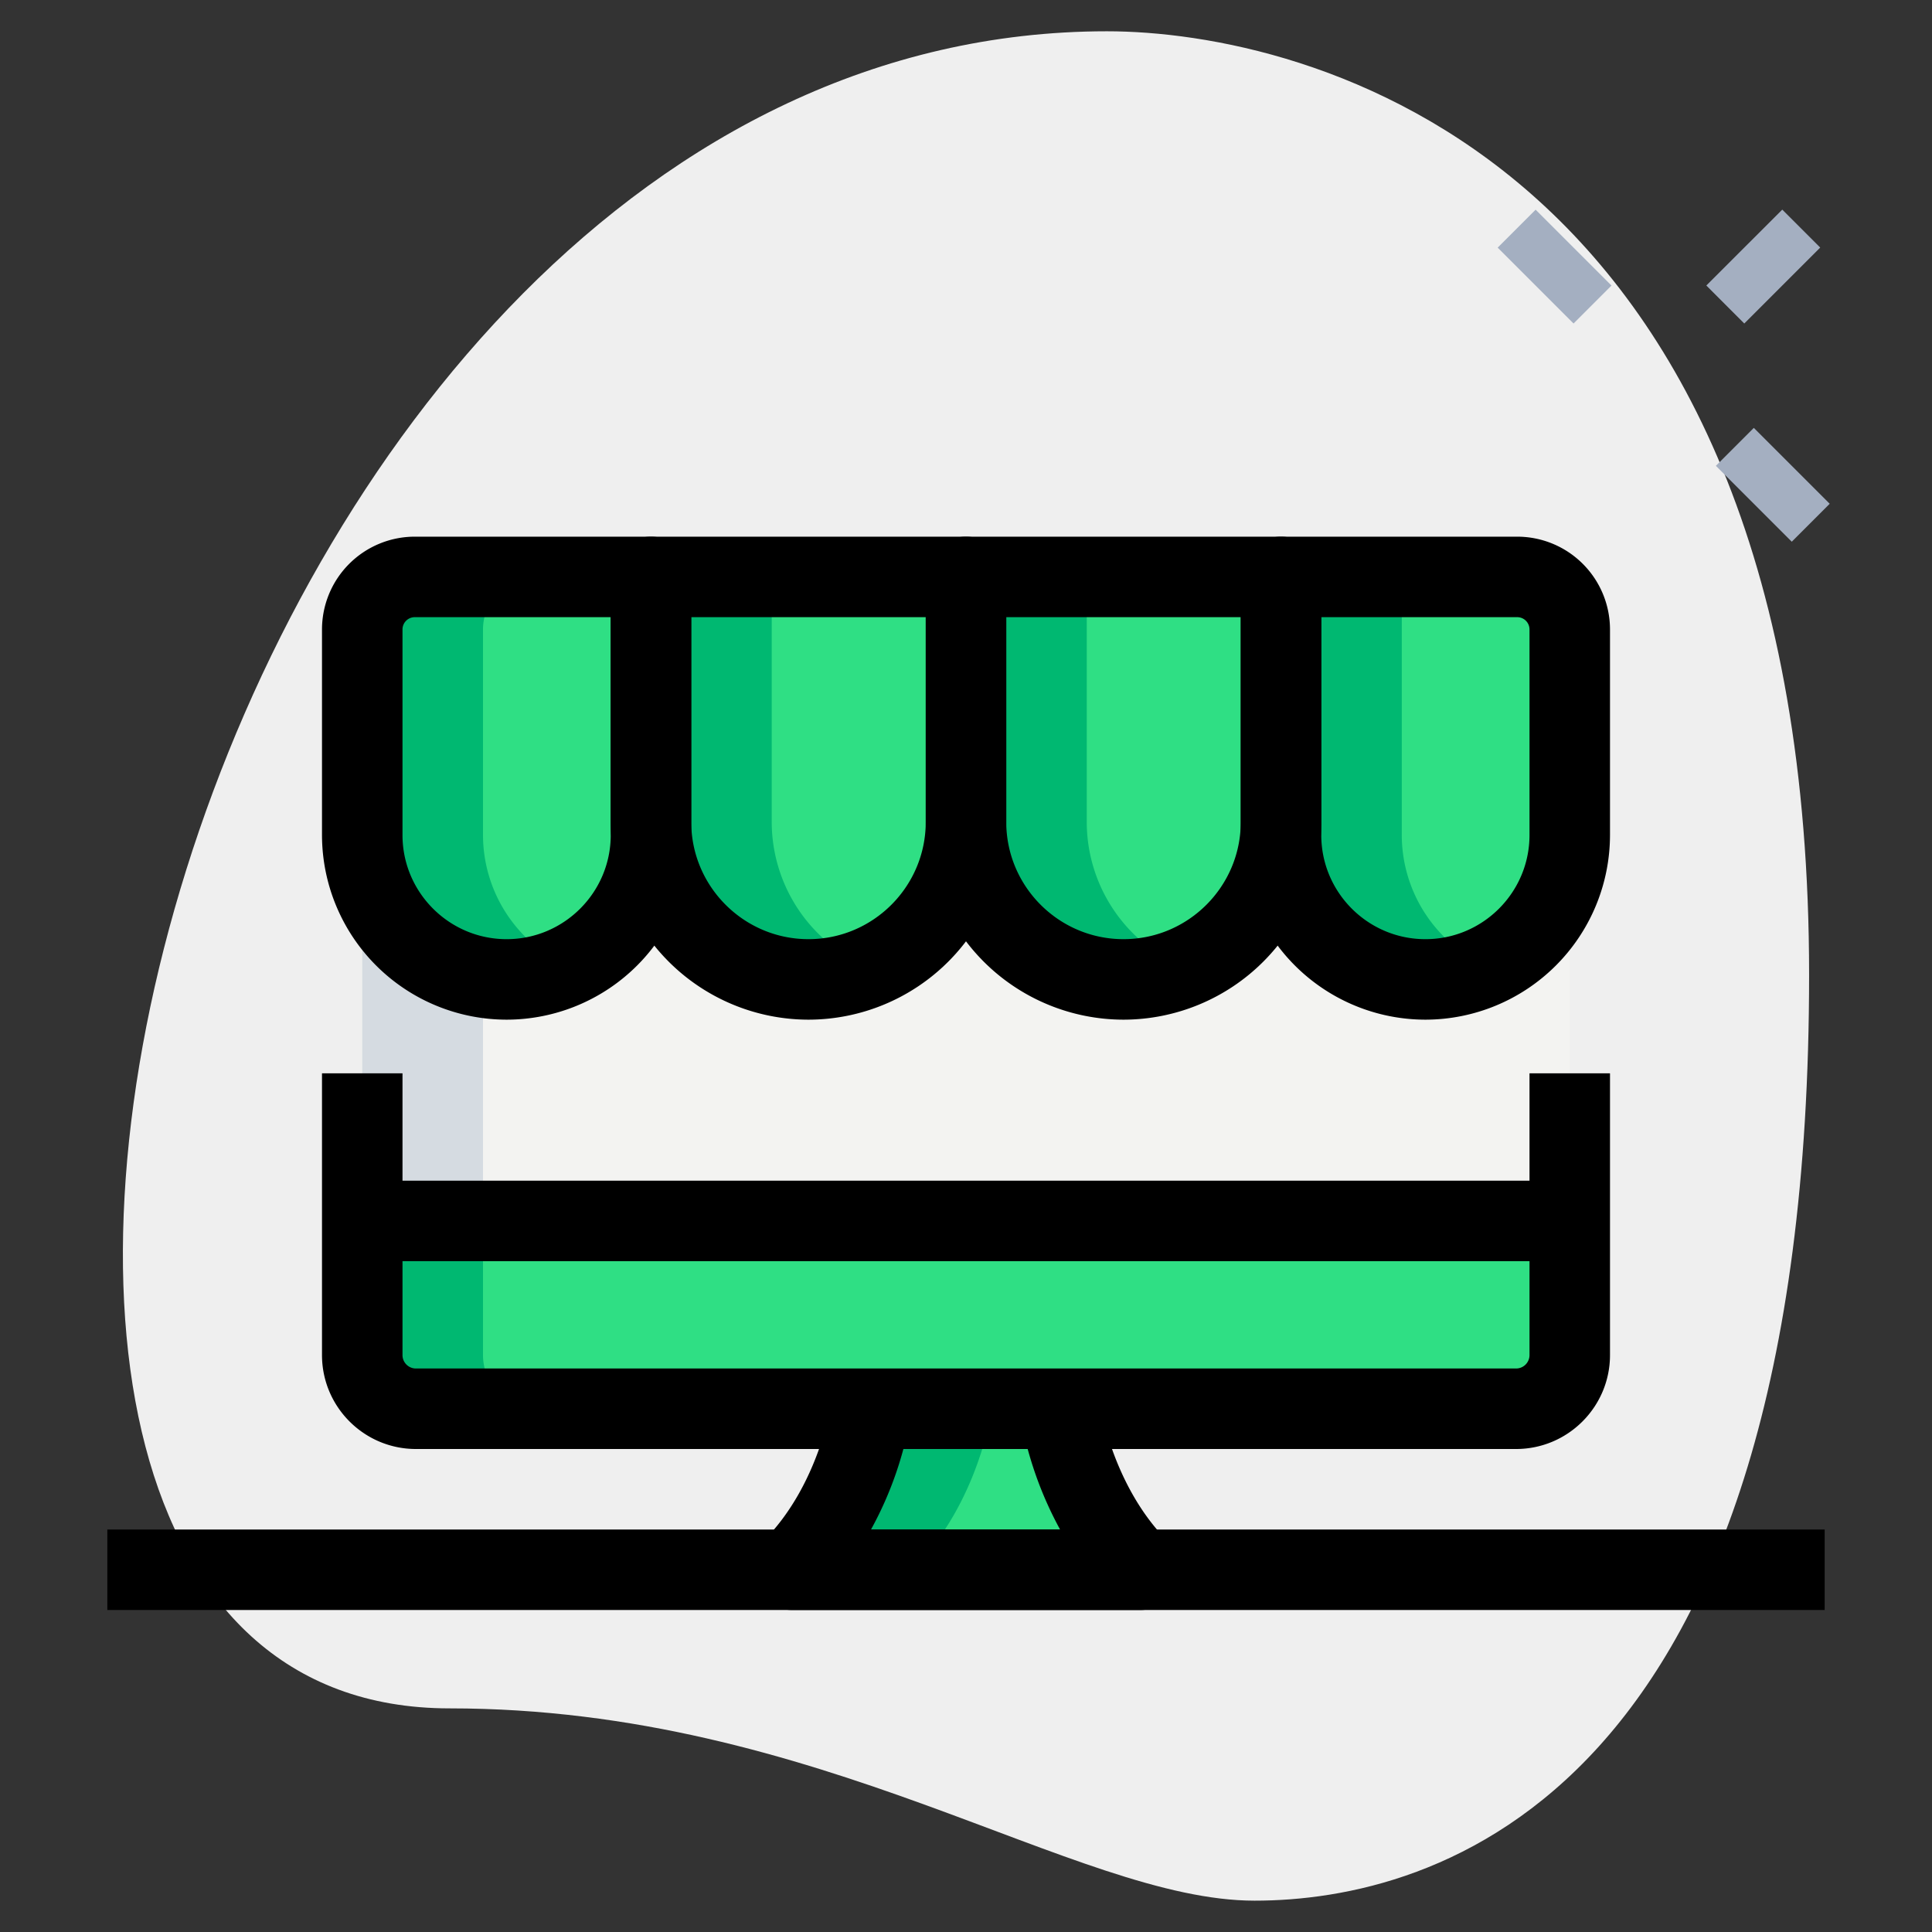
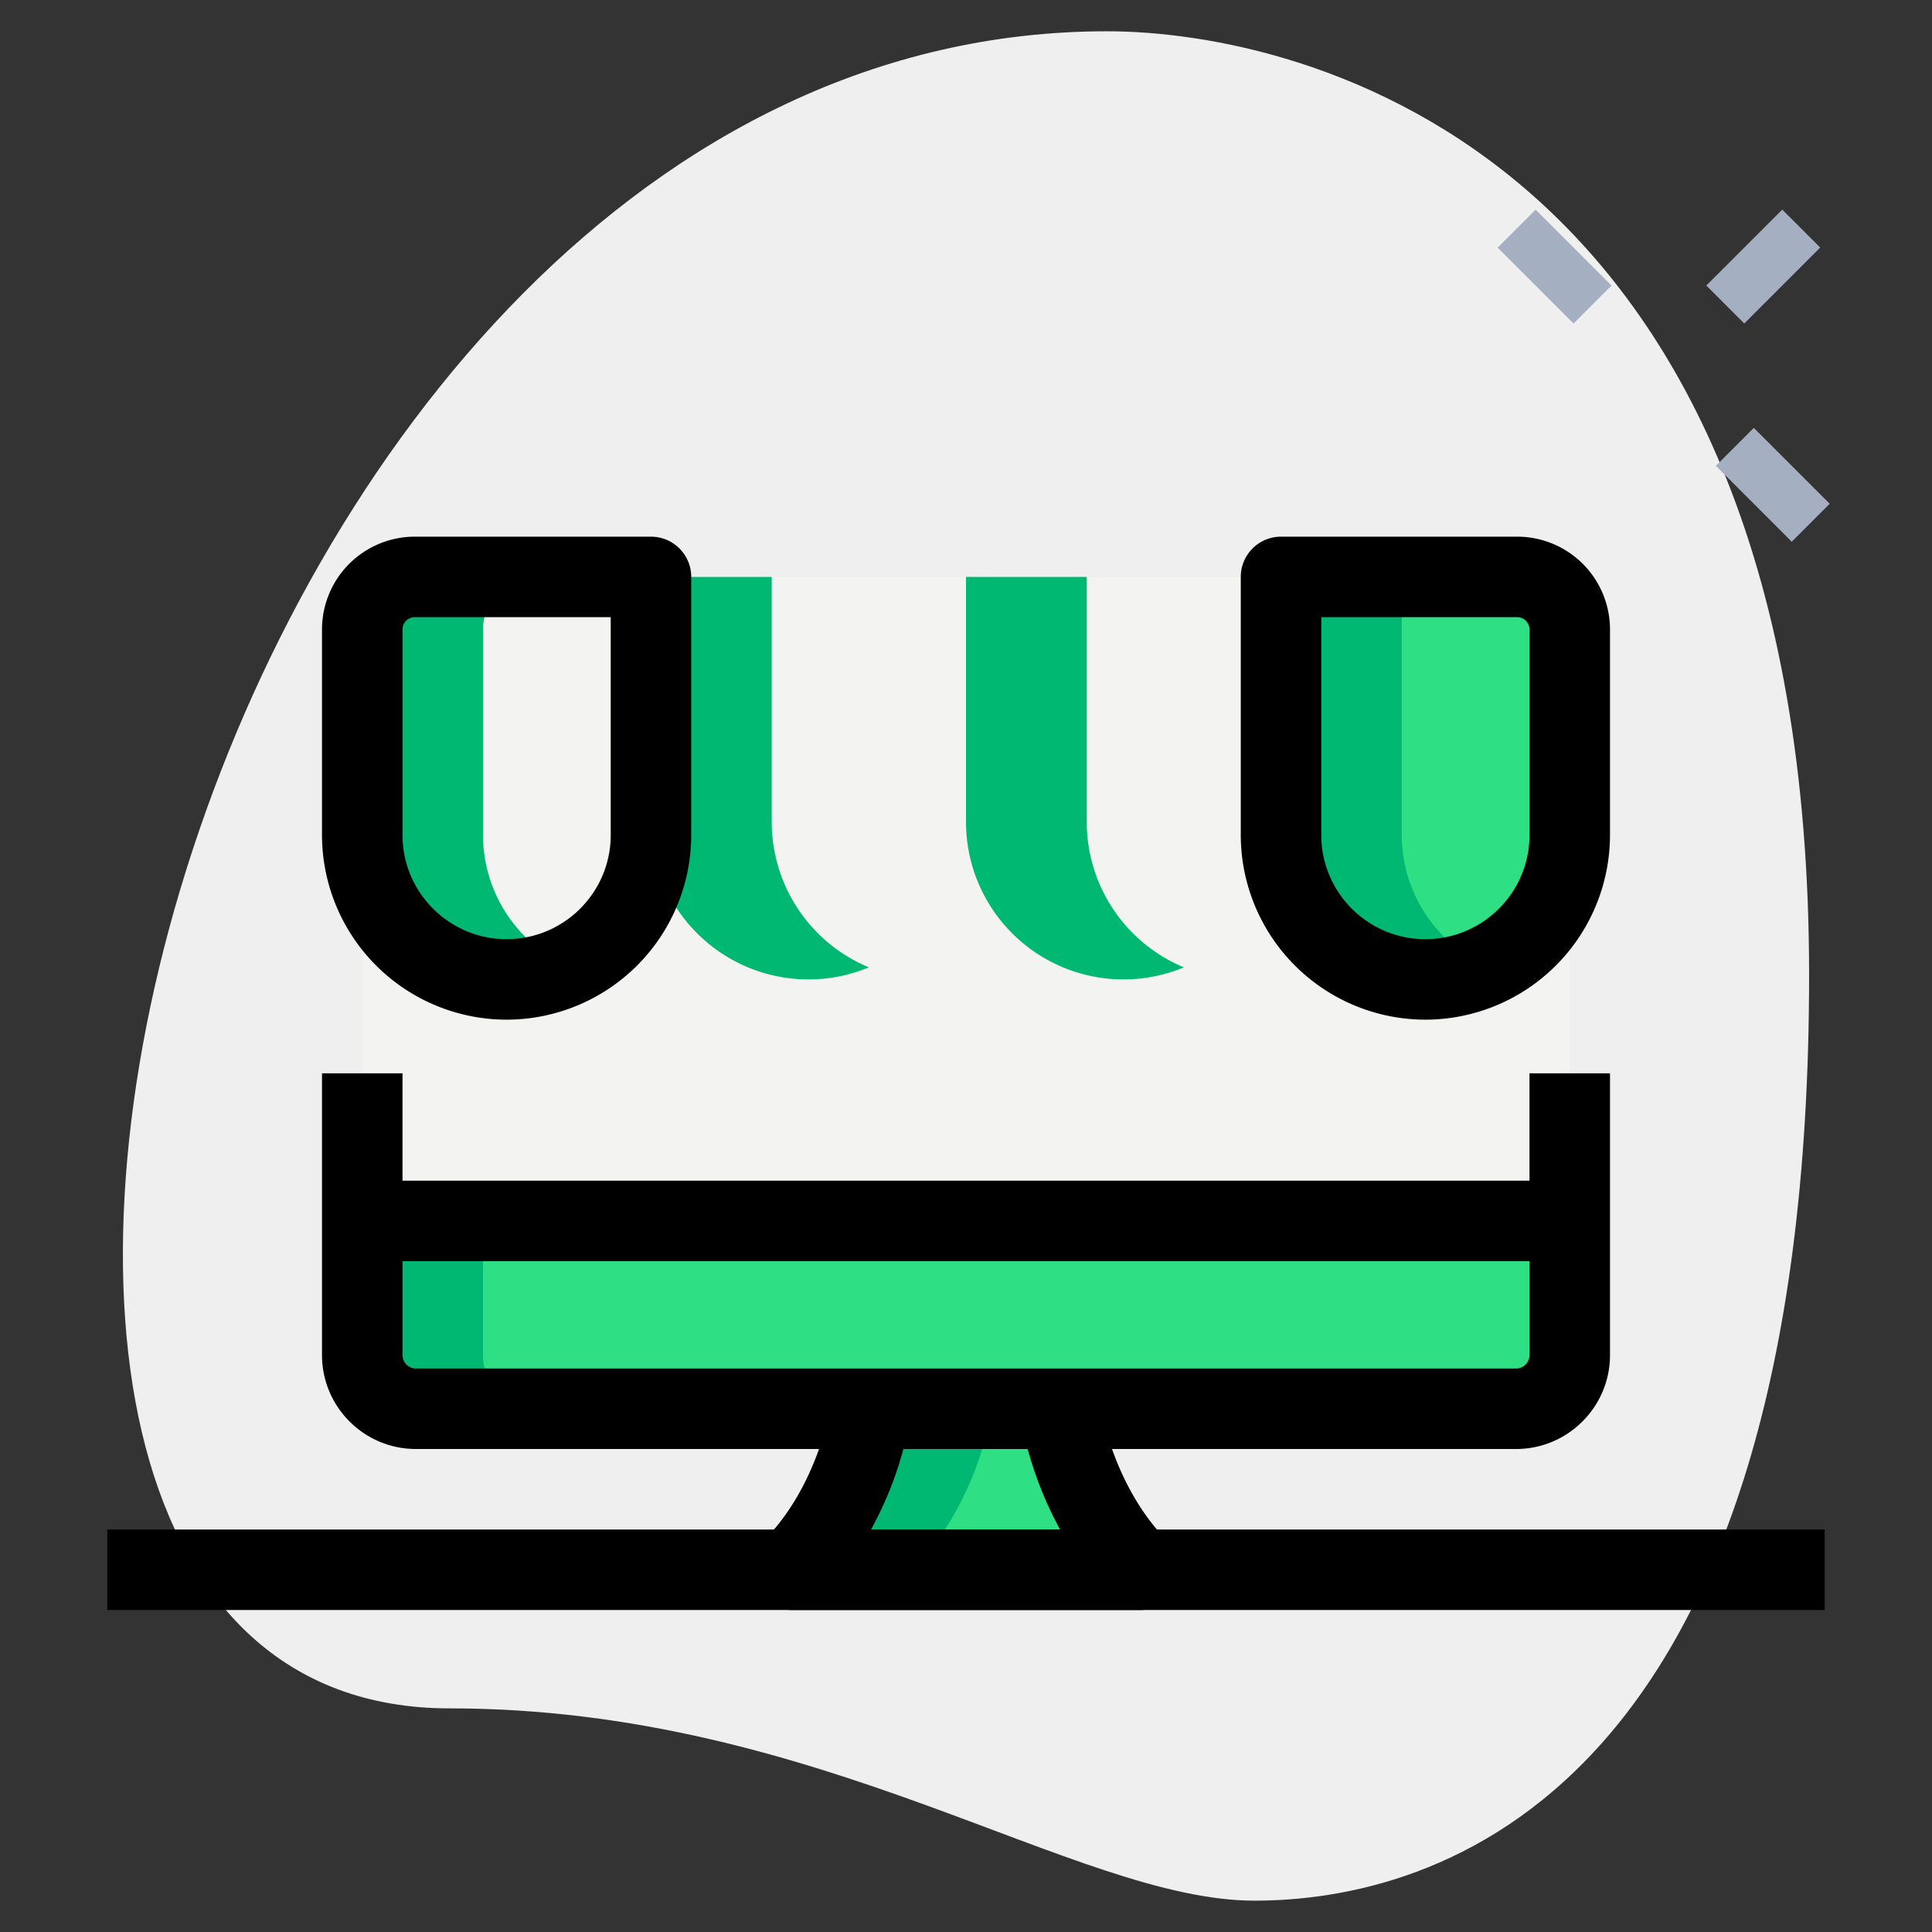
<svg xmlns="http://www.w3.org/2000/svg" id="SvgjsSvg1001" width="256" height="256" version="1.1">
  <rect width="100%" height="100%" fill="#333333" stroke="none" />
  <defs id="SvgjsDefs1002" />
  <g id="SvgjsG1008">
    <svg viewBox="0 0 36 36" width="256" height="256">
      <path fill="#efefef" d="M8.377 31.833c6.917 0 11.667 3.583 15 3.583S33.71 33.5 33.71 18.167 24.293.583 20.627.583c-17.167 0-24.5 31.25-12.25 31.25z" class="colorEFEFEF svgShape" />
      <path fill="#a4afc1" d="m27.907 4.614.707-.707 1.414 1.414-.707.707zM31.973 8.68l.707-.707 1.414 1.414-.707.707zM31.795 5.32l1.415-1.414.707.707-1.415 1.415z" class="colorA4AFC1 svgShape" />
      <path fill="#f3f3f1" d="M28.25 10.75a1 1 0 0 1 1 1v11H6.75v-11a1 1 0 0 1 1-1h20.5z" class="colorF3F3F1 svgShape" />
      <path fill="#2fdf84" d="M6.75 22.75h22.5v2.5a1 1 0 0 1-1 1H7.75a1 1 0 0 1-1-1v-2.5zm13 3.5s.245 1.765 1.48 3h.02-6.5c1.25-1.25 1.48-3 1.48-3h3.52zm6.81-8a2.69 2.69 0 0 1-2.69-2.69v-4.81h4.402c.54 0 .978.438.978.978v3.832a2.69 2.69 0 0 1-2.69 2.69z" class="color2FDF84 svgShape" />
-       <path fill="#2fdf84" d="M20.935 18.25A2.935 2.935 0 0 1 18 15.315V10.75h5.87v4.565a2.935 2.935 0 0 1-2.935 2.935zm-5.87 0a2.935 2.935 0 0 1-2.935-2.935V10.75H18v4.565a2.935 2.935 0 0 1-2.935 2.935zm-5.625 0a2.69 2.69 0 0 1-2.69-2.69v-3.832c0-.54.438-.978.978-.978h4.402v4.81a2.69 2.69 0 0 1-2.69 2.69z" class="color2FDF84 svgShape" />
      <path fill="#00b871" d="M9 25.25v-2.5H6.75v2.5a1 1 0 0 0 1 1H10a1 1 0 0 1-1-1zm7.23 1s-.23 1.75-1.48 3H17c1.25-1.25 1.48-3 1.48-3h-2.25zm9.89-10.69v-4.81h-2.25v4.81a2.69 2.69 0 0 0 2.69 2.69c.403 0 .782-.095 1.125-.254a2.684 2.684 0 0 1-1.565-2.436zm-5.87-.245V10.75H18v4.565a2.935 2.935 0 0 0 2.935 2.935c.399 0 .778-.081 1.125-.225a2.936 2.936 0 0 1-1.81-2.71zm-5.87 0V10.75h-2.25v4.565a2.935 2.935 0 0 0 2.935 2.935c.399 0 .778-.081 1.125-.225a2.936 2.936 0 0 1-1.81-2.71zM9 15.56v-3.831c0-.54.438-.978.978-.978h-2.25a.978.978 0 0 0-.978.978v3.831a2.69 2.69 0 0 0 2.69 2.69c.403 0 .782-.095 1.125-.254A2.684 2.684 0 0 1 9 15.56z" class="color00B871 svgShape" />
-       <path fill="#d5dbe1" d="M9 18.25v4.5H6.75v-6z" class="colorD5DBE1 svgShape" />
      <path d="M26.56 19a3.444 3.444 0 0 1-3.44-3.44v-4.81a.75.75 0 0 1 .75-.75h4.402A1.73 1.73 0 0 1 30 11.729v3.831A3.444 3.444 0 0 1 26.56 19zm-1.94-7.5v4.06c0 1.07.87 1.94 1.94 1.94s1.94-.87 1.94-1.94v-3.831a.229.229 0 0 0-.228-.229H24.62z" />
-       <path d="M20.935 19a3.69 3.69 0 0 1-3.685-3.685V10.75A.75.75 0 0 1 18 10h5.87a.75.75 0 0 1 .75.75v4.565A3.69 3.69 0 0 1 20.935 19zm-2.185-7.5v3.815c0 1.204.98 2.185 2.185 2.185s2.185-.98 2.185-2.185V11.5h-4.37z" />
-       <path d="M15.065 19a3.69 3.69 0 0 1-3.685-3.685V10.75a.75.75 0 0 1 .75-.75H18a.75.75 0 0 1 .75.75v4.565A3.69 3.69 0 0 1 15.065 19zm-2.185-7.5v3.815c0 1.204.98 2.185 2.185 2.185s2.185-.98 2.185-2.185V11.5h-4.37z" />
      <path d="M9.44 19A3.444 3.444 0 0 1 6 15.56v-3.831A1.73 1.73 0 0 1 7.728 10h4.402a.75.75 0 0 1 .75.75v4.81A3.444 3.444 0 0 1 9.44 19zm-1.712-7.5a.229.229 0 0 0-.228.229v3.831c0 1.07.871 1.94 1.94 1.94s1.94-.87 1.94-1.94V11.5H7.728zM28.25 27H7.75C6.785 27 6 26.215 6 25.25V20h1.5v5.25c0 .138.112.25.25.25h20.5a.25.25 0 0 0 .25-.25V20H30v5.25c0 .965-.785 1.75-1.75 1.75z" />
      <path d="M6.75 22h22.5v1.5H6.75zM21.25 30h-6.5a.75.75 0 0 1-.53-1.28c1.041-1.041 1.265-2.553 1.267-2.567l1.487.195a6.725 6.725 0 0 1-.744 2.152h3.523a6.88 6.88 0 0 1-.746-2.147l1.485-.208c.002.015.221 1.458 1.184 2.488A.749.749 0 0 1 21.25 30z" />
      <path d="M2 28.5h32V30H2z" />
    </svg>
  </g>
</svg>